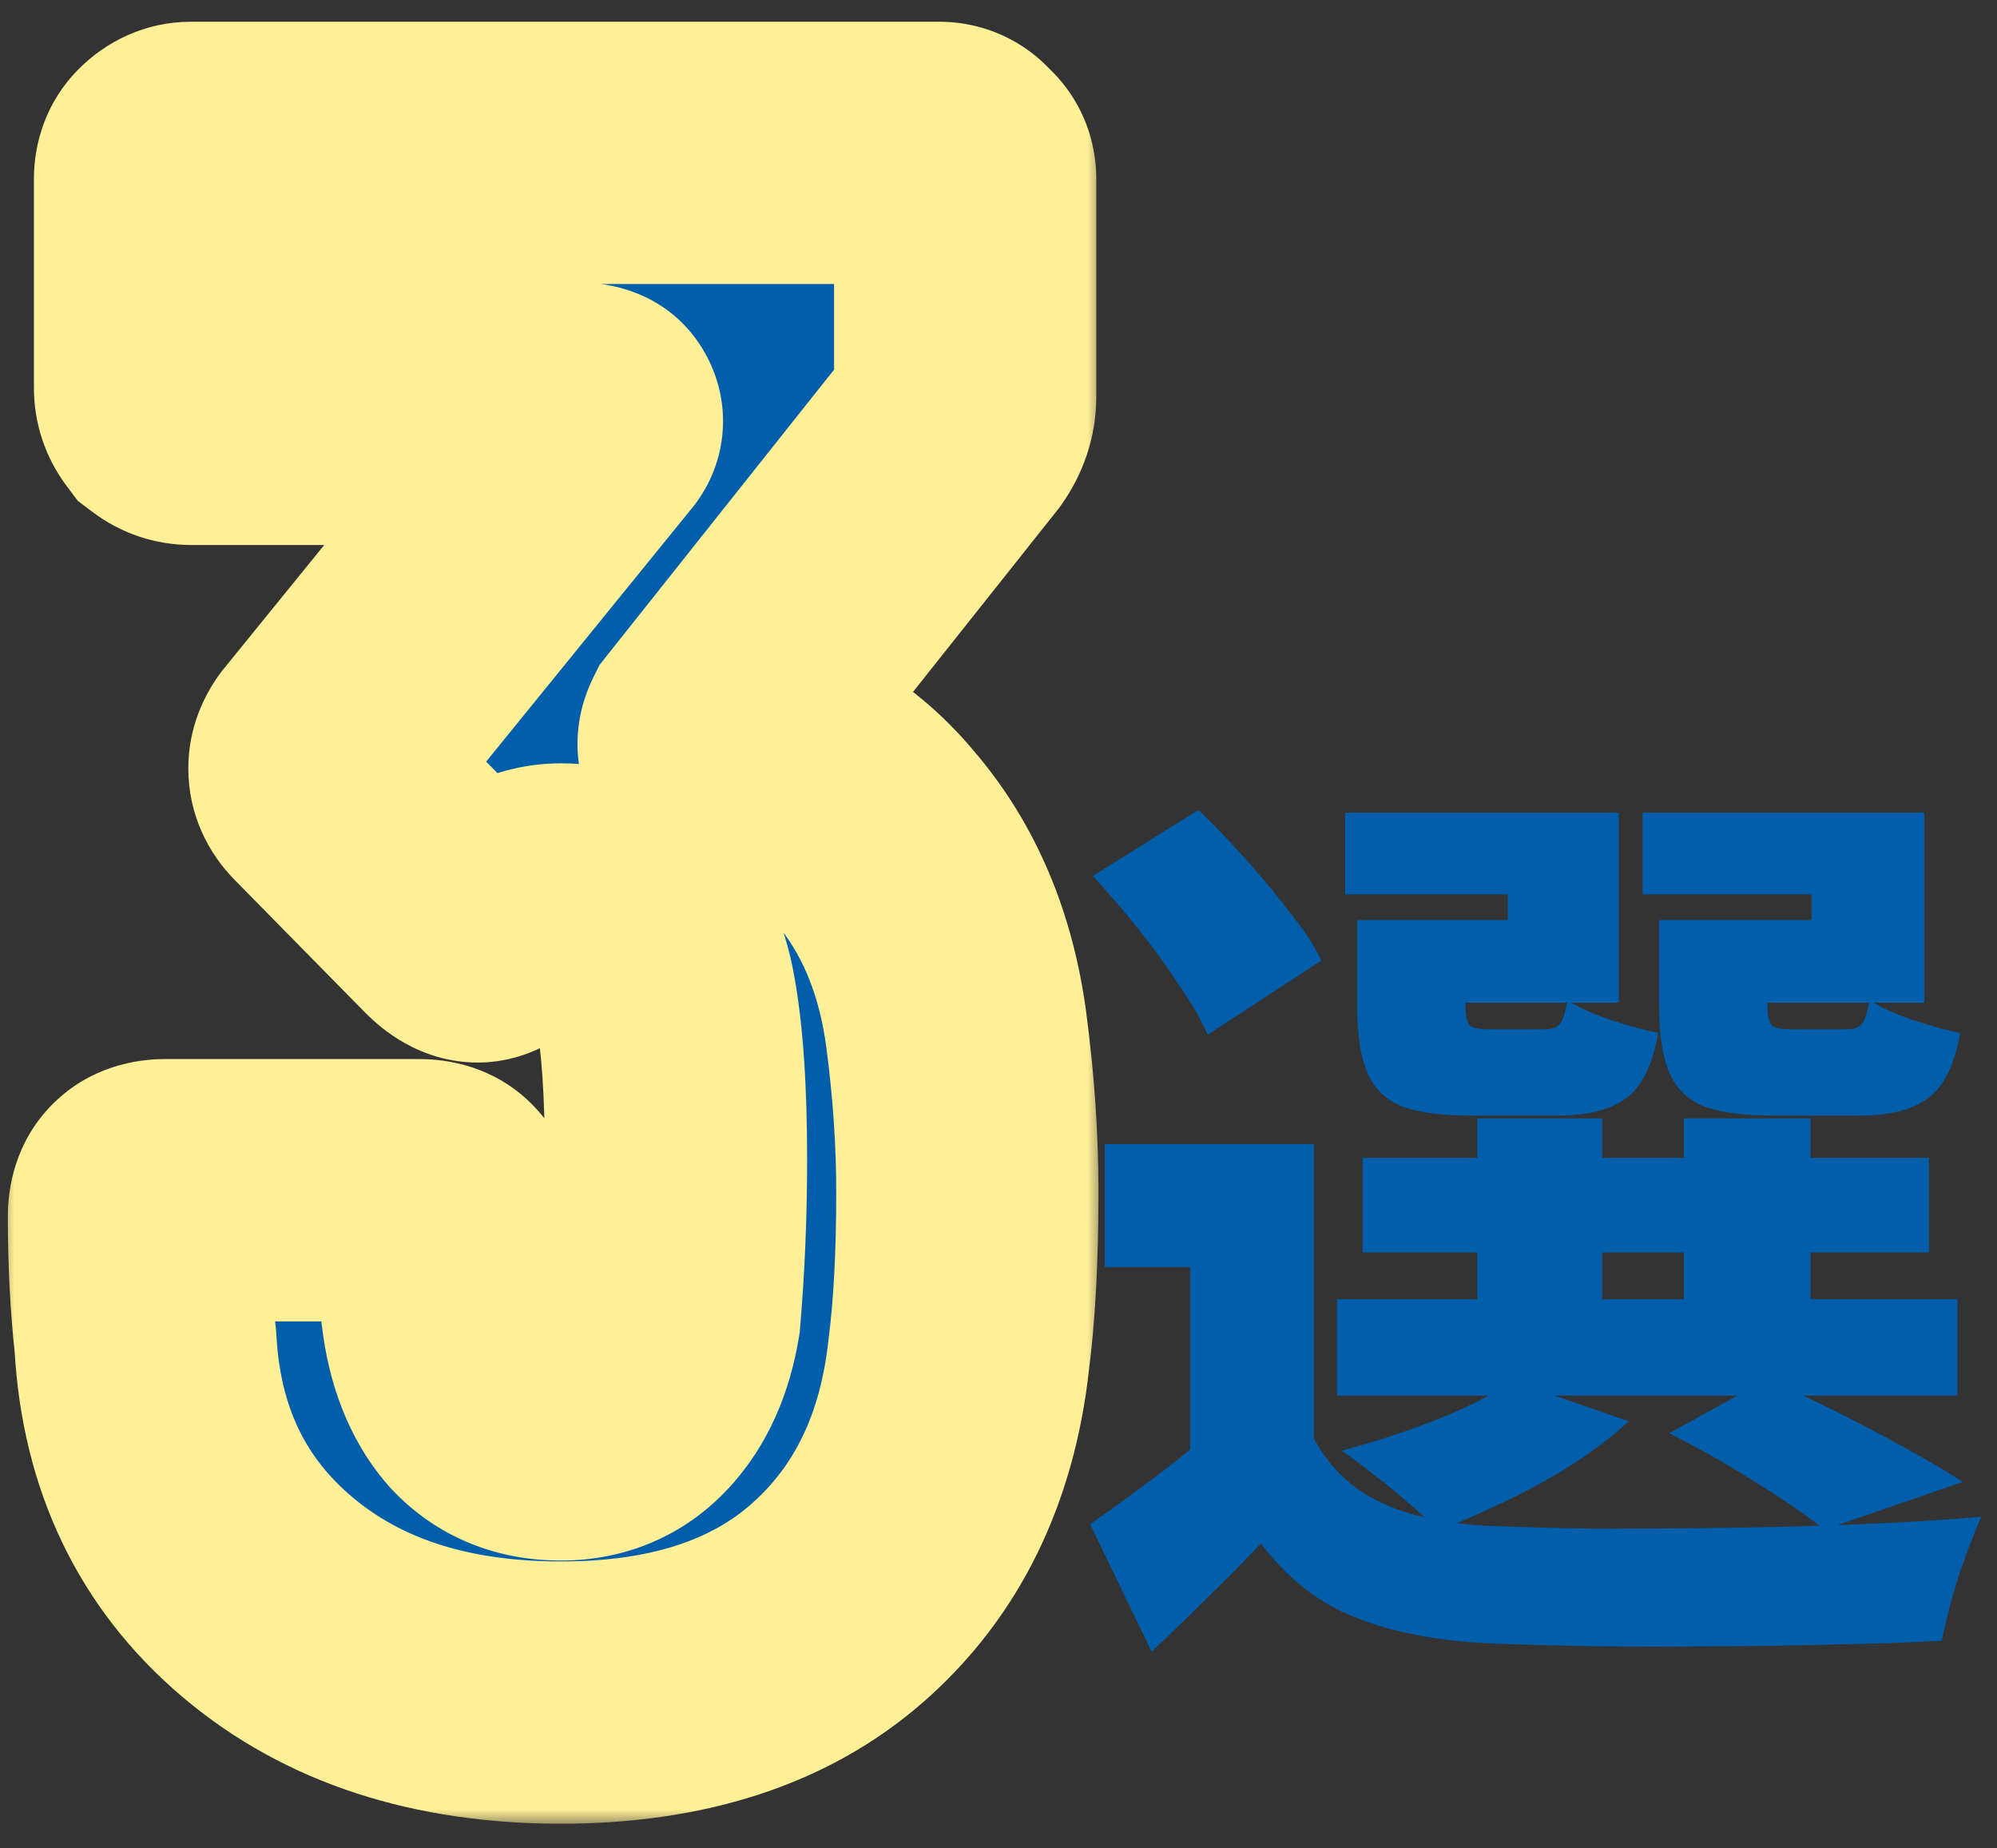
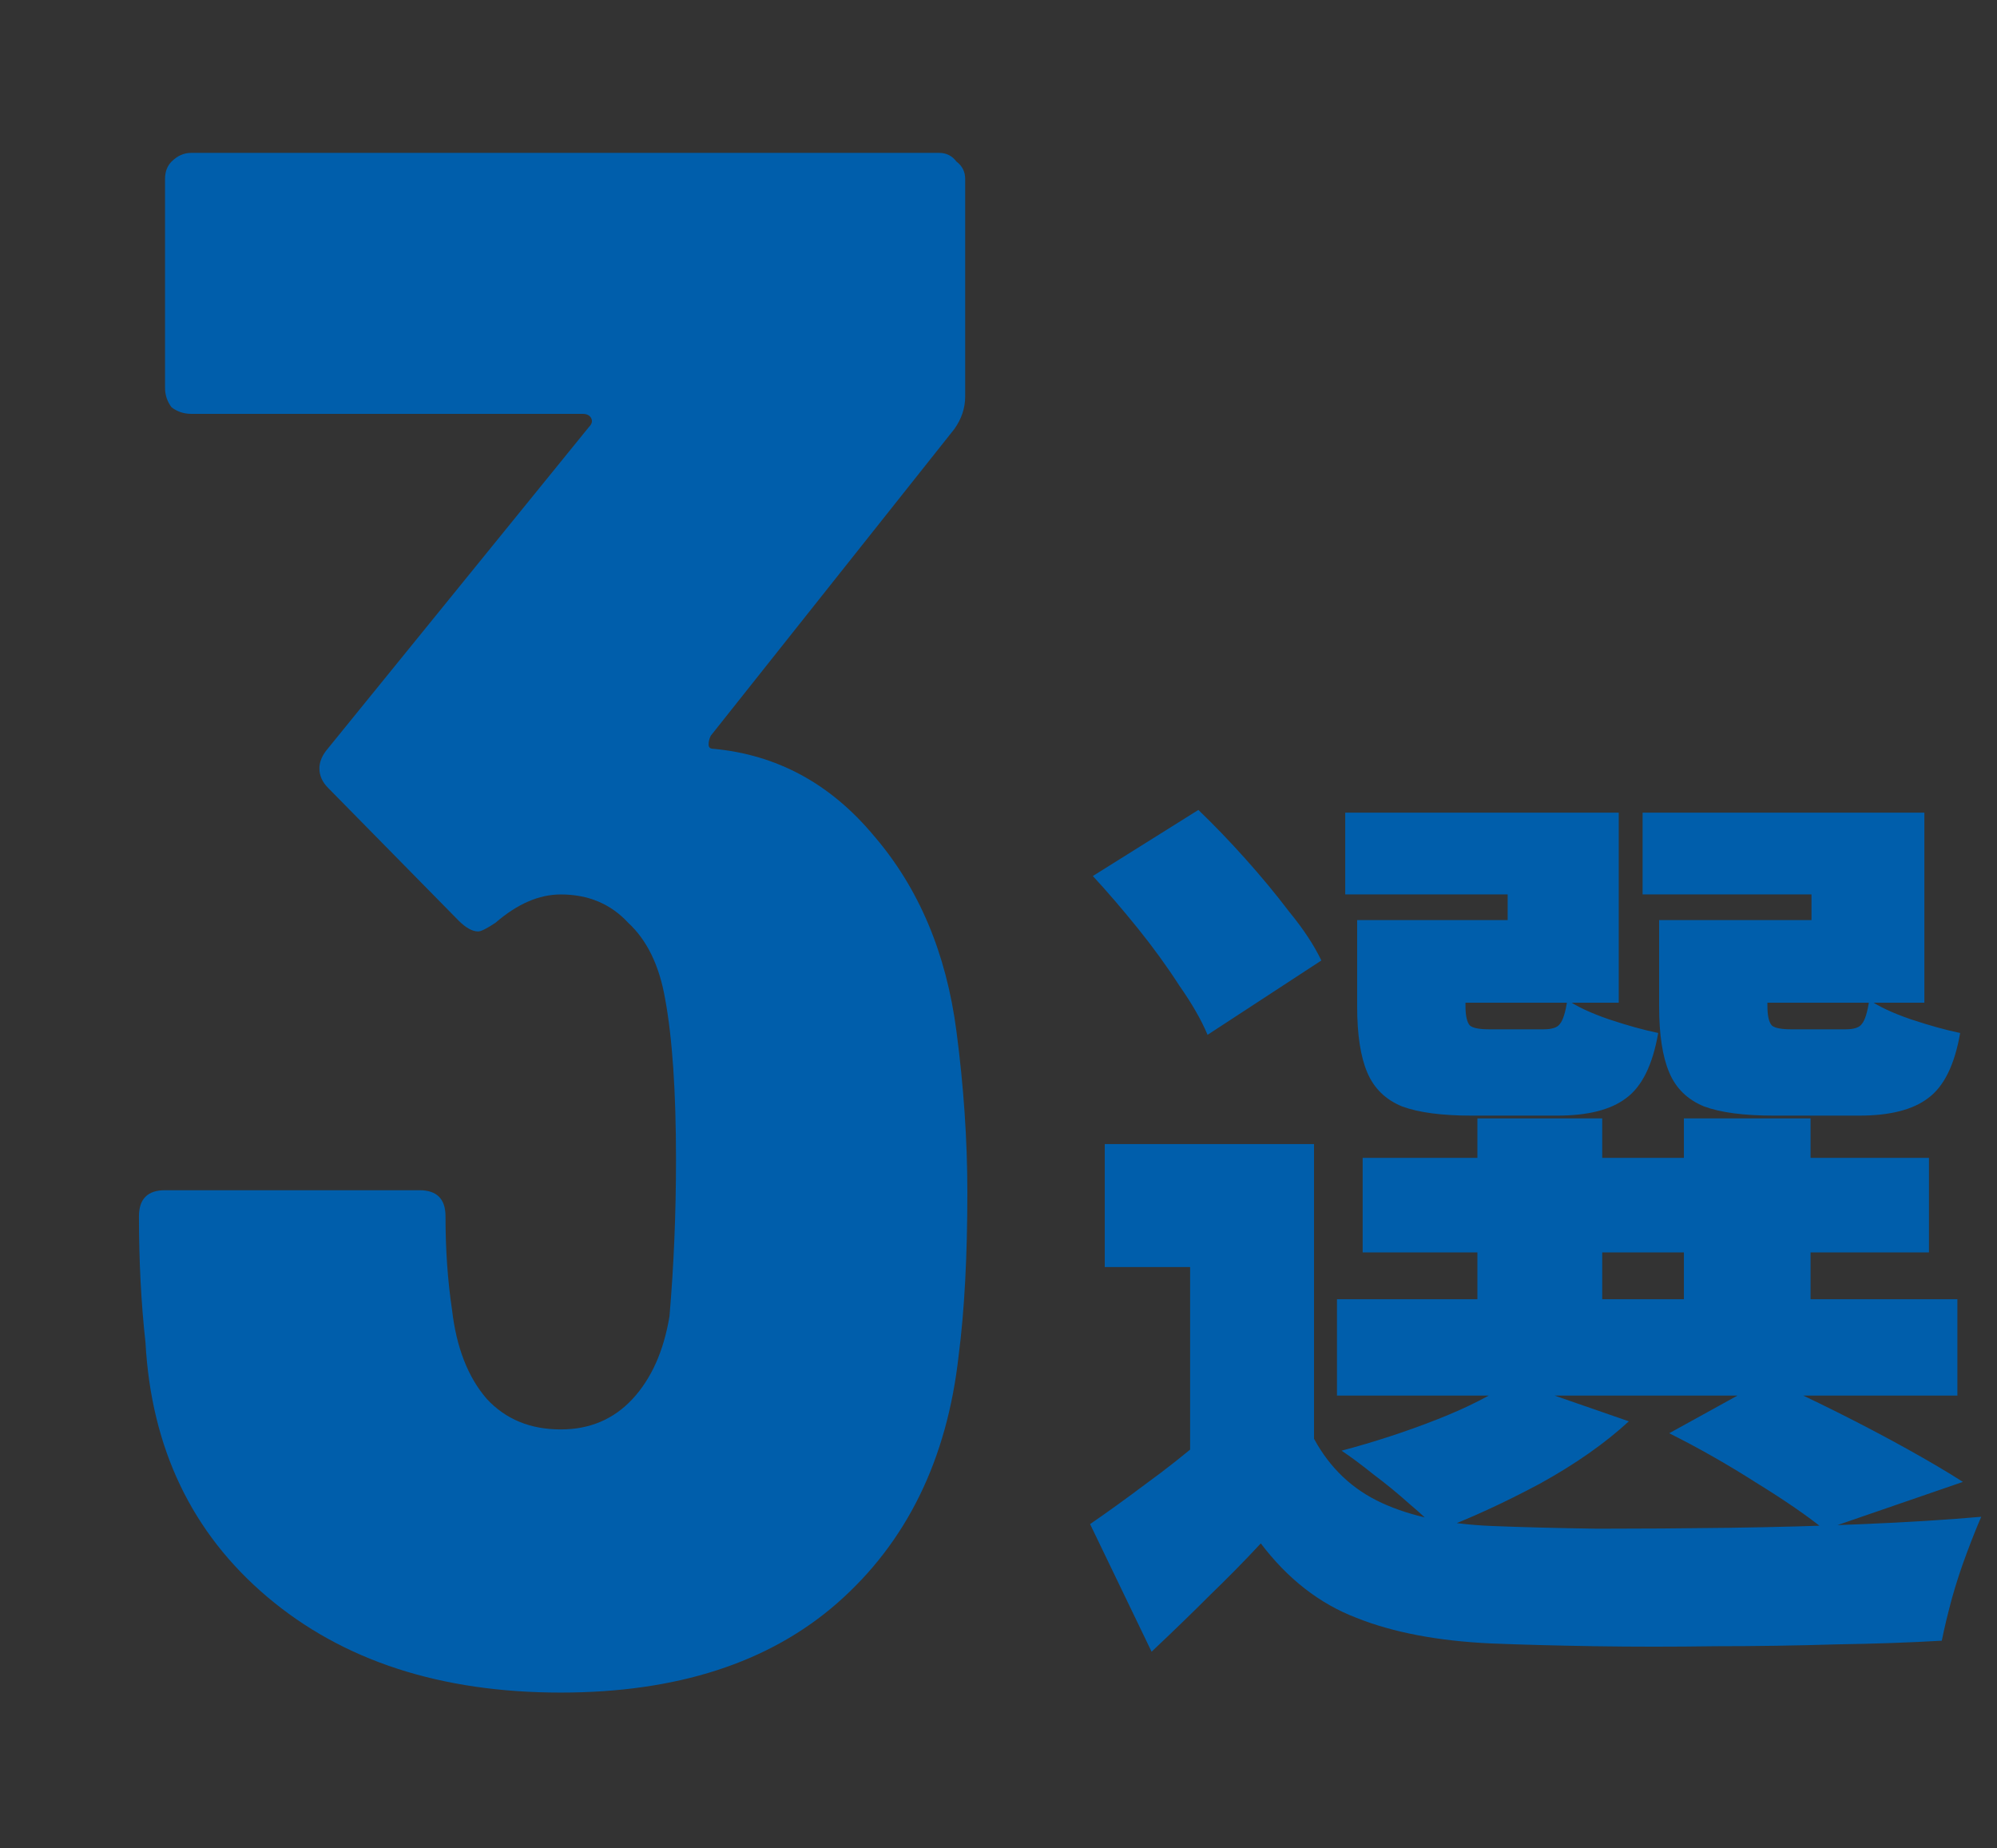
<svg xmlns="http://www.w3.org/2000/svg" width="67" height="62" viewBox="0 0 67 62" fill="none">
  <rect x="0" y="0" width="67" height="62" fill="#333333" stroke="none" />
  <path d="M44.086 38.376V49.985H39.929V42.502H37.065V38.376H44.086ZM44.086 48.261C44.62 49.246 45.379 49.965 46.365 50.416C47.35 50.868 48.571 51.124 50.029 51.186C51.035 51.227 52.225 51.258 53.601 51.278C54.997 51.278 56.465 51.268 58.004 51.248C59.544 51.227 61.042 51.186 62.5 51.124C63.978 51.063 65.302 50.981 66.472 50.878C66.328 51.206 66.164 51.617 65.98 52.11C65.795 52.602 65.63 53.105 65.487 53.618C65.343 54.152 65.23 54.624 65.148 55.035C64.101 55.096 62.921 55.138 61.607 55.158C60.293 55.199 58.938 55.22 57.542 55.22C56.146 55.24 54.802 55.24 53.508 55.22C52.215 55.199 51.055 55.168 50.029 55.127C48.243 55.045 46.734 54.758 45.502 54.265C44.271 53.793 43.203 52.962 42.3 51.771C41.766 52.346 41.202 52.92 40.606 53.495C40.011 54.091 39.354 54.727 38.636 55.404L36.573 51.124C37.168 50.714 37.794 50.262 38.451 49.769C39.128 49.277 39.765 48.774 40.36 48.261H44.086ZM36.665 29.385L40.206 27.168C40.719 27.66 41.243 28.204 41.777 28.8C42.31 29.395 42.803 29.99 43.255 30.586C43.727 31.16 44.086 31.704 44.332 32.218L40.514 34.712C40.309 34.219 39.991 33.665 39.559 33.049C39.149 32.413 38.687 31.776 38.174 31.14C37.661 30.504 37.158 29.919 36.665 29.385ZM45.718 38.838H64.717V42.01H45.718V38.838ZM44.856 43.58H65.671V46.813H44.856V43.58ZM49.567 37.514H53.755V45.151H49.567V37.514ZM56.495 37.514H60.745V45.151H56.495V37.514ZM46.611 30.863H50.583V30.001H45.133V27.26H54.309V33.634H46.611V30.863ZM45.533 30.863H49.167V33.727C49.167 34.075 49.218 34.301 49.321 34.404C49.423 34.486 49.639 34.527 49.967 34.527C50.05 34.527 50.162 34.527 50.306 34.527C50.47 34.527 50.645 34.527 50.83 34.527C51.035 34.527 51.22 34.527 51.384 34.527C51.569 34.527 51.702 34.527 51.784 34.527C52.072 34.527 52.256 34.466 52.338 34.342C52.441 34.219 52.523 33.952 52.585 33.542C52.913 33.768 53.375 33.983 53.97 34.188C54.586 34.394 55.141 34.548 55.633 34.65C55.448 35.718 55.089 36.447 54.555 36.837C54.042 37.227 53.272 37.422 52.246 37.422C52.082 37.422 51.866 37.422 51.599 37.422C51.353 37.422 51.086 37.422 50.799 37.422C50.532 37.422 50.265 37.422 49.998 37.422C49.752 37.422 49.547 37.422 49.382 37.422C48.376 37.422 47.596 37.319 47.042 37.114C46.488 36.888 46.098 36.508 45.872 35.974C45.646 35.441 45.533 34.702 45.533 33.757V30.863ZM56.711 30.863H60.776V30.001H55.11V27.26H64.563V33.634H56.711V30.863ZM55.664 30.863H59.297V33.727C59.297 34.075 59.349 34.301 59.452 34.404C59.554 34.486 59.77 34.527 60.098 34.527C60.18 34.527 60.293 34.527 60.437 34.527C60.601 34.527 60.776 34.527 60.96 34.527C61.166 34.527 61.35 34.527 61.514 34.527C61.699 34.527 61.833 34.527 61.915 34.527C62.202 34.527 62.387 34.466 62.469 34.342C62.572 34.219 62.654 33.952 62.715 33.542C63.044 33.768 63.506 33.983 64.101 34.188C64.717 34.394 65.271 34.548 65.764 34.65C65.579 35.718 65.22 36.447 64.686 36.837C64.173 37.227 63.403 37.422 62.377 37.422C62.212 37.422 61.997 37.422 61.73 37.422C61.484 37.422 61.217 37.422 60.929 37.422C60.663 37.422 60.396 37.422 60.129 37.422C59.883 37.422 59.677 37.422 59.513 37.422C58.507 37.422 57.727 37.319 57.173 37.114C56.618 36.888 56.228 36.508 56.003 35.974C55.777 35.441 55.664 34.702 55.664 33.757V30.863ZM56.003 48.076L59.297 46.259C60.036 46.588 60.817 46.957 61.638 47.368C62.459 47.778 63.239 48.189 63.978 48.599C64.717 49.01 65.343 49.379 65.856 49.708L61.207 51.309C60.652 50.857 59.893 50.334 58.928 49.739C57.963 49.123 56.988 48.569 56.003 48.076ZM50.737 46.321L54.648 47.676C53.847 48.415 52.852 49.112 51.661 49.769C50.47 50.406 49.331 50.929 48.243 51.34C47.997 51.073 47.678 50.775 47.288 50.447C46.898 50.098 46.498 49.769 46.087 49.462C45.677 49.133 45.318 48.866 45.01 48.661C46.098 48.373 47.165 48.025 48.212 47.614C49.259 47.203 50.101 46.772 50.737 46.321Z" fill="#005EAB" />
  <mask id="path-2-outside-1_612_245" maskUnits="userSpaceOnUse" x="-0.016" y="0.191" width="37" height="61" fill="black">
    <rect fill="white" x="-0.016" y="0.191" width="37" height="61" />
    <path d="M32.09 34.599C32.333 36.447 32.455 38.246 32.455 39.997C32.455 42.137 32.358 43.961 32.163 45.468C31.774 48.97 30.412 51.742 28.078 53.784C25.792 55.778 22.704 56.775 18.814 56.775C14.777 56.775 11.495 55.705 8.966 53.565C6.437 51.425 5.075 48.581 4.881 45.031C4.735 43.717 4.662 42.307 4.662 40.8C4.662 40.216 4.954 39.924 5.537 39.924H14.072C14.656 39.924 14.947 40.216 14.947 40.8C14.947 41.918 15.02 42.964 15.166 43.936C15.312 45.201 15.701 46.198 16.334 46.927C16.966 47.608 17.792 47.948 18.814 47.948C19.786 47.948 20.589 47.608 21.221 46.927C21.853 46.246 22.267 45.322 22.461 44.155C22.607 42.453 22.68 40.702 22.68 38.903C22.68 36.617 22.558 34.818 22.315 33.505C22.121 32.386 21.707 31.535 21.075 30.952C20.491 30.32 19.738 30.003 18.814 30.003C18.084 30.003 17.355 30.32 16.625 30.952C16.334 31.146 16.139 31.244 16.042 31.244C15.847 31.244 15.628 31.122 15.385 30.879L11.008 26.429C10.814 26.235 10.716 26.016 10.716 25.773C10.716 25.578 10.79 25.383 10.935 25.189L19.762 14.32C19.859 14.223 19.884 14.125 19.835 14.028C19.786 13.931 19.689 13.882 19.543 13.882H6.413C6.169 13.882 5.951 13.809 5.756 13.663C5.61 13.469 5.537 13.25 5.537 13.007V6.004C5.537 5.761 5.61 5.566 5.756 5.42C5.951 5.226 6.169 5.128 6.413 5.128H31.506C31.75 5.128 31.944 5.226 32.09 5.42C32.285 5.566 32.382 5.761 32.382 6.004V13.299C32.382 13.688 32.26 14.052 32.017 14.393L23.847 24.678C23.798 24.776 23.774 24.873 23.774 24.97C23.774 25.067 23.823 25.116 23.92 25.116C26.06 25.311 27.859 26.283 29.318 28.034C30.826 29.785 31.75 31.973 32.09 34.599Z" />
  </mask>
  <path d="M32.09 34.599C32.333 36.447 32.455 38.246 32.455 39.997C32.455 42.137 32.358 43.961 32.163 45.468C31.774 48.97 30.412 51.742 28.078 53.784C25.792 55.778 22.704 56.775 18.814 56.775C14.777 56.775 11.495 55.705 8.966 53.565C6.437 51.425 5.075 48.581 4.881 45.031C4.735 43.717 4.662 42.307 4.662 40.8C4.662 40.216 4.954 39.924 5.537 39.924H14.072C14.656 39.924 14.947 40.216 14.947 40.8C14.947 41.918 15.02 42.964 15.166 43.936C15.312 45.201 15.701 46.198 16.334 46.927C16.966 47.608 17.792 47.948 18.814 47.948C19.786 47.948 20.589 47.608 21.221 46.927C21.853 46.246 22.267 45.322 22.461 44.155C22.607 42.453 22.68 40.702 22.68 38.903C22.68 36.617 22.558 34.818 22.315 33.505C22.121 32.386 21.707 31.535 21.075 30.952C20.491 30.32 19.738 30.003 18.814 30.003C18.084 30.003 17.355 30.32 16.625 30.952C16.334 31.146 16.139 31.244 16.042 31.244C15.847 31.244 15.628 31.122 15.385 30.879L11.008 26.429C10.814 26.235 10.716 26.016 10.716 25.773C10.716 25.578 10.79 25.383 10.935 25.189L19.762 14.32C19.859 14.223 19.884 14.125 19.835 14.028C19.786 13.931 19.689 13.882 19.543 13.882H6.413C6.169 13.882 5.951 13.809 5.756 13.663C5.61 13.469 5.537 13.25 5.537 13.007V6.004C5.537 5.761 5.61 5.566 5.756 5.42C5.951 5.226 6.169 5.128 6.413 5.128H31.506C31.75 5.128 31.944 5.226 32.09 5.42C32.285 5.566 32.382 5.761 32.382 6.004V13.299C32.382 13.688 32.26 14.052 32.017 14.393L23.847 24.678C23.798 24.776 23.774 24.873 23.774 24.97C23.774 25.067 23.823 25.116 23.92 25.116C26.06 25.311 27.859 26.283 29.318 28.034C30.826 29.785 31.75 31.973 32.09 34.599Z" fill="#005EAB" />
-   <path d="M32.09 34.599L27.728 35.165L27.729 35.173L32.09 34.599ZM32.163 45.468L27.8 44.905L27.795 44.944L27.791 44.982L32.163 45.468ZM28.078 53.784L30.97 57.099L30.975 57.095L28.078 53.784ZM8.966 53.565L6.124 56.923L8.966 53.565ZM4.881 45.031L9.273 44.79L9.266 44.667L9.253 44.545L4.881 45.031ZM15.166 43.936L19.536 43.432L19.528 43.358L19.517 43.284L15.166 43.936ZM16.334 46.927L13.009 49.808L13.059 49.865L13.11 49.92L16.334 46.927ZM21.221 46.927L17.997 43.934L17.997 43.934L21.221 46.927ZM22.461 44.155L26.8 44.878L26.829 44.705L26.844 44.531L22.461 44.155ZM22.315 33.505L17.981 34.259L17.985 34.282L17.99 34.306L22.315 33.505ZM21.075 30.952L17.843 33.935L17.962 34.065L18.091 34.184L21.075 30.952ZM16.625 30.952L19.065 34.612L19.296 34.458L19.506 34.276L16.625 30.952ZM15.385 30.879L12.249 33.964L12.262 33.976L12.275 33.989L15.385 30.879ZM11.008 26.429L14.144 23.344L14.132 23.331L14.119 23.319L11.008 26.429ZM10.935 25.189L7.521 22.416L7.467 22.482L7.416 22.549L10.935 25.189ZM19.762 14.32L16.651 11.209L16.491 11.37L16.347 11.547L19.762 14.32ZM19.835 14.028L15.9 15.995L15.9 15.995L19.835 14.028ZM5.756 13.663L2.237 16.303L2.614 16.805L3.117 17.182L5.756 13.663ZM5.756 5.42L2.646 2.31L2.646 2.31L5.756 5.42ZM32.09 5.42L28.571 8.06L28.948 8.562L29.451 8.939L32.09 5.42ZM32.017 14.393L35.462 17.129L35.531 17.041L35.597 16.95L32.017 14.393ZM23.847 24.678L20.402 21.942L20.117 22.301L19.913 22.711L23.847 24.678ZM23.92 25.116L24.318 20.735L24.119 20.717H23.92V25.116ZM29.318 28.034L25.939 30.85L25.962 30.877L25.985 30.904L29.318 28.034ZM32.09 34.599L27.729 35.173C27.948 36.843 28.056 38.45 28.056 39.997H32.455H36.854C36.854 38.043 36.718 36.051 36.451 34.025L32.09 34.599ZM32.455 39.997H28.056C28.056 42.018 27.963 43.642 27.8 44.905L32.163 45.468L36.526 46.031C36.752 44.279 36.854 42.256 36.854 39.997H32.455ZM32.163 45.468L27.791 44.982C27.506 47.55 26.575 49.254 25.181 50.474L28.078 53.784L30.975 57.095C34.25 54.229 36.042 50.389 36.535 45.954L32.163 45.468ZM28.078 53.784L25.186 50.469C23.907 51.585 21.949 52.376 18.814 52.376V56.775V61.174C23.459 61.174 27.677 59.971 30.97 57.099L28.078 53.784ZM18.814 56.775V52.376C15.581 52.376 13.378 51.537 11.807 50.207L8.966 53.565L6.124 56.923C9.611 59.873 13.973 61.174 18.814 61.174V56.775ZM8.966 53.565L11.807 50.207C10.275 48.911 9.407 47.23 9.273 44.79L4.881 45.031L0.488 45.271C0.744 49.931 2.599 53.94 6.124 56.923L8.966 53.565ZM4.881 45.031L9.253 44.545C9.127 43.414 9.061 42.167 9.061 40.8H4.662H0.263C0.263 42.447 0.343 44.021 0.509 45.516L4.881 45.031ZM4.662 40.8H9.061C9.061 41.186 8.961 42.283 7.991 43.254C7.021 44.224 5.924 44.323 5.537 44.323V39.924V35.525C4.567 35.525 3.032 35.771 1.77 37.032C0.508 38.294 0.263 39.83 0.263 40.8H4.662ZM5.537 39.924V44.323H14.072V39.924V35.525H5.537V39.924ZM14.072 39.924V44.323C13.686 44.323 12.588 44.224 11.618 43.254C10.648 42.283 10.549 41.186 10.549 40.8H14.947H19.346C19.346 39.83 19.101 38.294 17.839 37.032C16.577 35.771 15.042 35.525 14.072 35.525V39.924ZM14.947 40.8H10.549C10.549 42.107 10.634 43.373 10.816 44.589L15.166 43.936L19.517 43.284C19.407 42.554 19.346 41.729 19.346 40.8H14.947ZM15.166 43.936L10.796 44.441C11.012 46.308 11.639 48.227 13.009 49.808L16.334 46.927L19.658 44.046C19.764 44.169 19.613 44.093 19.536 43.432L15.166 43.936ZM16.334 46.927L13.11 49.92C14.662 51.592 16.704 52.347 18.814 52.347V47.948V43.55C18.797 43.55 18.914 43.548 19.103 43.626C19.3 43.707 19.458 43.827 19.557 43.934L16.334 46.927ZM18.814 47.948V52.347C20.945 52.347 22.937 51.544 24.444 49.92L21.221 46.927L17.997 43.934C18.075 43.85 18.22 43.731 18.427 43.644C18.629 43.558 18.778 43.55 18.814 43.55V47.948ZM21.221 46.927L24.444 49.92C25.804 48.456 26.503 46.664 26.8 44.878L22.461 44.155L18.122 43.432C18.03 43.981 17.902 44.036 17.997 43.934L21.221 46.927ZM22.461 44.155L26.844 44.531C27.001 42.697 27.079 40.821 27.079 38.903H22.68H18.281C18.281 40.584 18.213 42.209 18.078 43.779L22.461 44.155ZM22.68 38.903H27.079C27.079 36.509 26.955 34.402 26.64 32.704L22.315 33.505L17.99 34.306C18.162 35.233 18.281 36.725 18.281 38.903H22.68ZM22.315 33.505L26.649 32.751C26.342 30.985 25.599 29.141 24.059 27.719L21.075 30.952L18.091 34.184C18.032 34.129 17.986 34.076 17.953 34.03C17.921 33.986 17.905 33.956 17.902 33.95C17.898 33.94 17.941 34.026 17.981 34.259L22.315 33.505ZM21.075 30.952L24.307 27.968C22.825 26.361 20.864 25.605 18.814 25.605V30.003V34.402C18.767 34.402 18.599 34.393 18.371 34.297C18.136 34.199 17.956 34.058 17.843 33.935L21.075 30.952ZM18.814 30.003V25.605C16.724 25.605 15.011 26.529 13.744 27.628L16.625 30.952L19.506 34.276C19.602 34.193 19.592 34.223 19.468 34.277C19.331 34.336 19.103 34.402 18.814 34.402V30.003ZM16.625 30.952L14.185 27.292C14.111 27.341 14.16 27.303 14.293 27.236C14.361 27.202 14.519 27.127 14.742 27.052C14.925 26.991 15.401 26.845 16.042 26.845V31.244V35.642C17.211 35.642 18.096 35.171 18.228 35.105C18.556 34.941 18.847 34.757 19.065 34.612L16.625 30.952ZM16.042 31.244V26.845C16.877 26.845 17.507 27.106 17.868 27.307C18.221 27.503 18.428 27.7 18.496 27.768L15.385 30.879L12.275 33.989C12.759 34.474 14.056 35.642 16.042 35.642V31.244ZM15.385 30.879L18.521 27.794L14.144 23.344L11.008 26.429L7.872 29.514L12.249 33.964L15.385 30.879ZM11.008 26.429L14.119 23.319C14.347 23.547 14.609 23.881 14.809 24.332C15.014 24.794 15.116 25.288 15.116 25.773H10.716H6.318C6.318 27.339 6.996 28.638 7.898 29.54L11.008 26.429ZM10.716 25.773H15.116C15.116 26.746 14.735 27.455 14.454 27.828L10.935 25.189L7.416 22.549C6.844 23.312 6.318 24.41 6.318 25.773H10.716ZM10.935 25.189L14.35 27.962L23.177 17.093L19.762 14.32L16.347 11.547L7.521 22.416L10.935 25.189ZM19.762 14.32L22.872 17.43C23.284 17.019 23.856 16.299 24.121 15.241C24.41 14.084 24.221 12.963 23.769 12.061L19.835 14.028L15.9 15.995C15.498 15.19 15.321 14.166 15.586 13.107C15.826 12.146 16.338 11.523 16.651 11.209L19.762 14.32ZM19.835 14.028L23.769 12.061C22.719 9.96 20.691 9.483 19.543 9.483V13.882V18.281C19.156 18.281 18.492 18.22 17.758 17.853C16.956 17.452 16.302 16.798 15.9 15.995L19.835 14.028ZM19.543 13.882V9.483H6.413V13.882V18.281H19.543V13.882ZM6.413 13.882V9.483C7.121 9.483 7.829 9.719 8.395 10.144L5.756 13.663L3.117 17.182C4.073 17.899 5.218 18.281 6.413 18.281V13.882ZM5.756 13.663L9.275 11.024C9.7 11.591 9.936 12.298 9.936 13.007H5.537H1.138C1.138 14.202 1.52 15.347 2.237 16.303L5.756 13.663ZM5.537 13.007H9.936V6.004H5.537H1.138V13.007H5.537ZM5.537 6.004H9.936C9.936 6.322 9.888 6.747 9.711 7.22C9.528 7.707 9.241 8.156 8.867 8.531L5.756 5.42L2.646 2.31C1.529 3.427 1.138 4.818 1.138 6.004H5.537ZM5.756 5.42L8.867 8.531C8.638 8.759 8.304 9.02 7.853 9.221C7.391 9.426 6.897 9.527 6.413 9.527V5.128V0.729C4.846 0.729 3.547 1.408 2.646 2.31L5.756 5.42ZM6.413 5.128V9.527H31.506V5.128V0.729H6.413V5.128ZM31.506 5.128V9.527C31.027 9.527 30.45 9.427 29.867 9.136C29.285 8.845 28.859 8.443 28.571 8.06L32.09 5.42L35.609 2.781C34.633 1.479 33.134 0.729 31.506 0.729V5.128ZM32.09 5.42L29.451 8.939C29.067 8.651 28.666 8.225 28.374 7.643C28.083 7.06 27.983 6.484 27.983 6.004H32.382H36.781C36.781 4.376 36.032 2.878 34.729 1.901L32.09 5.42ZM32.382 6.004H27.983V13.299H32.382H36.781V6.004H32.382ZM32.382 13.299H27.983C27.983 13.026 28.027 12.744 28.117 12.473C28.207 12.204 28.327 11.991 28.438 11.836L32.017 14.393L35.597 16.95C36.33 15.922 36.781 14.675 36.781 13.299H32.382ZM32.017 14.393L28.573 11.657L20.402 21.942L23.847 24.678L27.291 27.414L35.462 17.129L32.017 14.393ZM23.847 24.678L19.913 22.711C19.595 23.346 19.375 24.113 19.375 24.97H23.774H28.173C28.173 25.633 28.002 26.205 27.782 26.645L23.847 24.678ZM23.774 24.97H19.375C19.375 25.697 19.56 27.05 20.7 28.19C21.84 29.33 23.193 29.515 23.92 29.515V25.116V20.717C24.549 20.717 25.829 20.877 26.921 21.969C28.013 23.061 28.173 24.341 28.173 24.97H23.774ZM23.92 25.116L23.522 29.497C24.424 29.579 25.176 29.935 25.939 30.85L29.318 28.034L32.697 25.218C30.542 22.631 27.696 21.042 24.318 20.735L23.92 25.116ZM29.318 28.034L25.985 30.904C26.853 31.912 27.481 33.263 27.728 35.165L32.09 34.599L36.453 34.034C36.018 30.683 34.798 27.657 32.651 25.163L29.318 28.034Z" fill="#FFEF96" mask="url(#path-2-outside-1_612_245)" />
</svg>